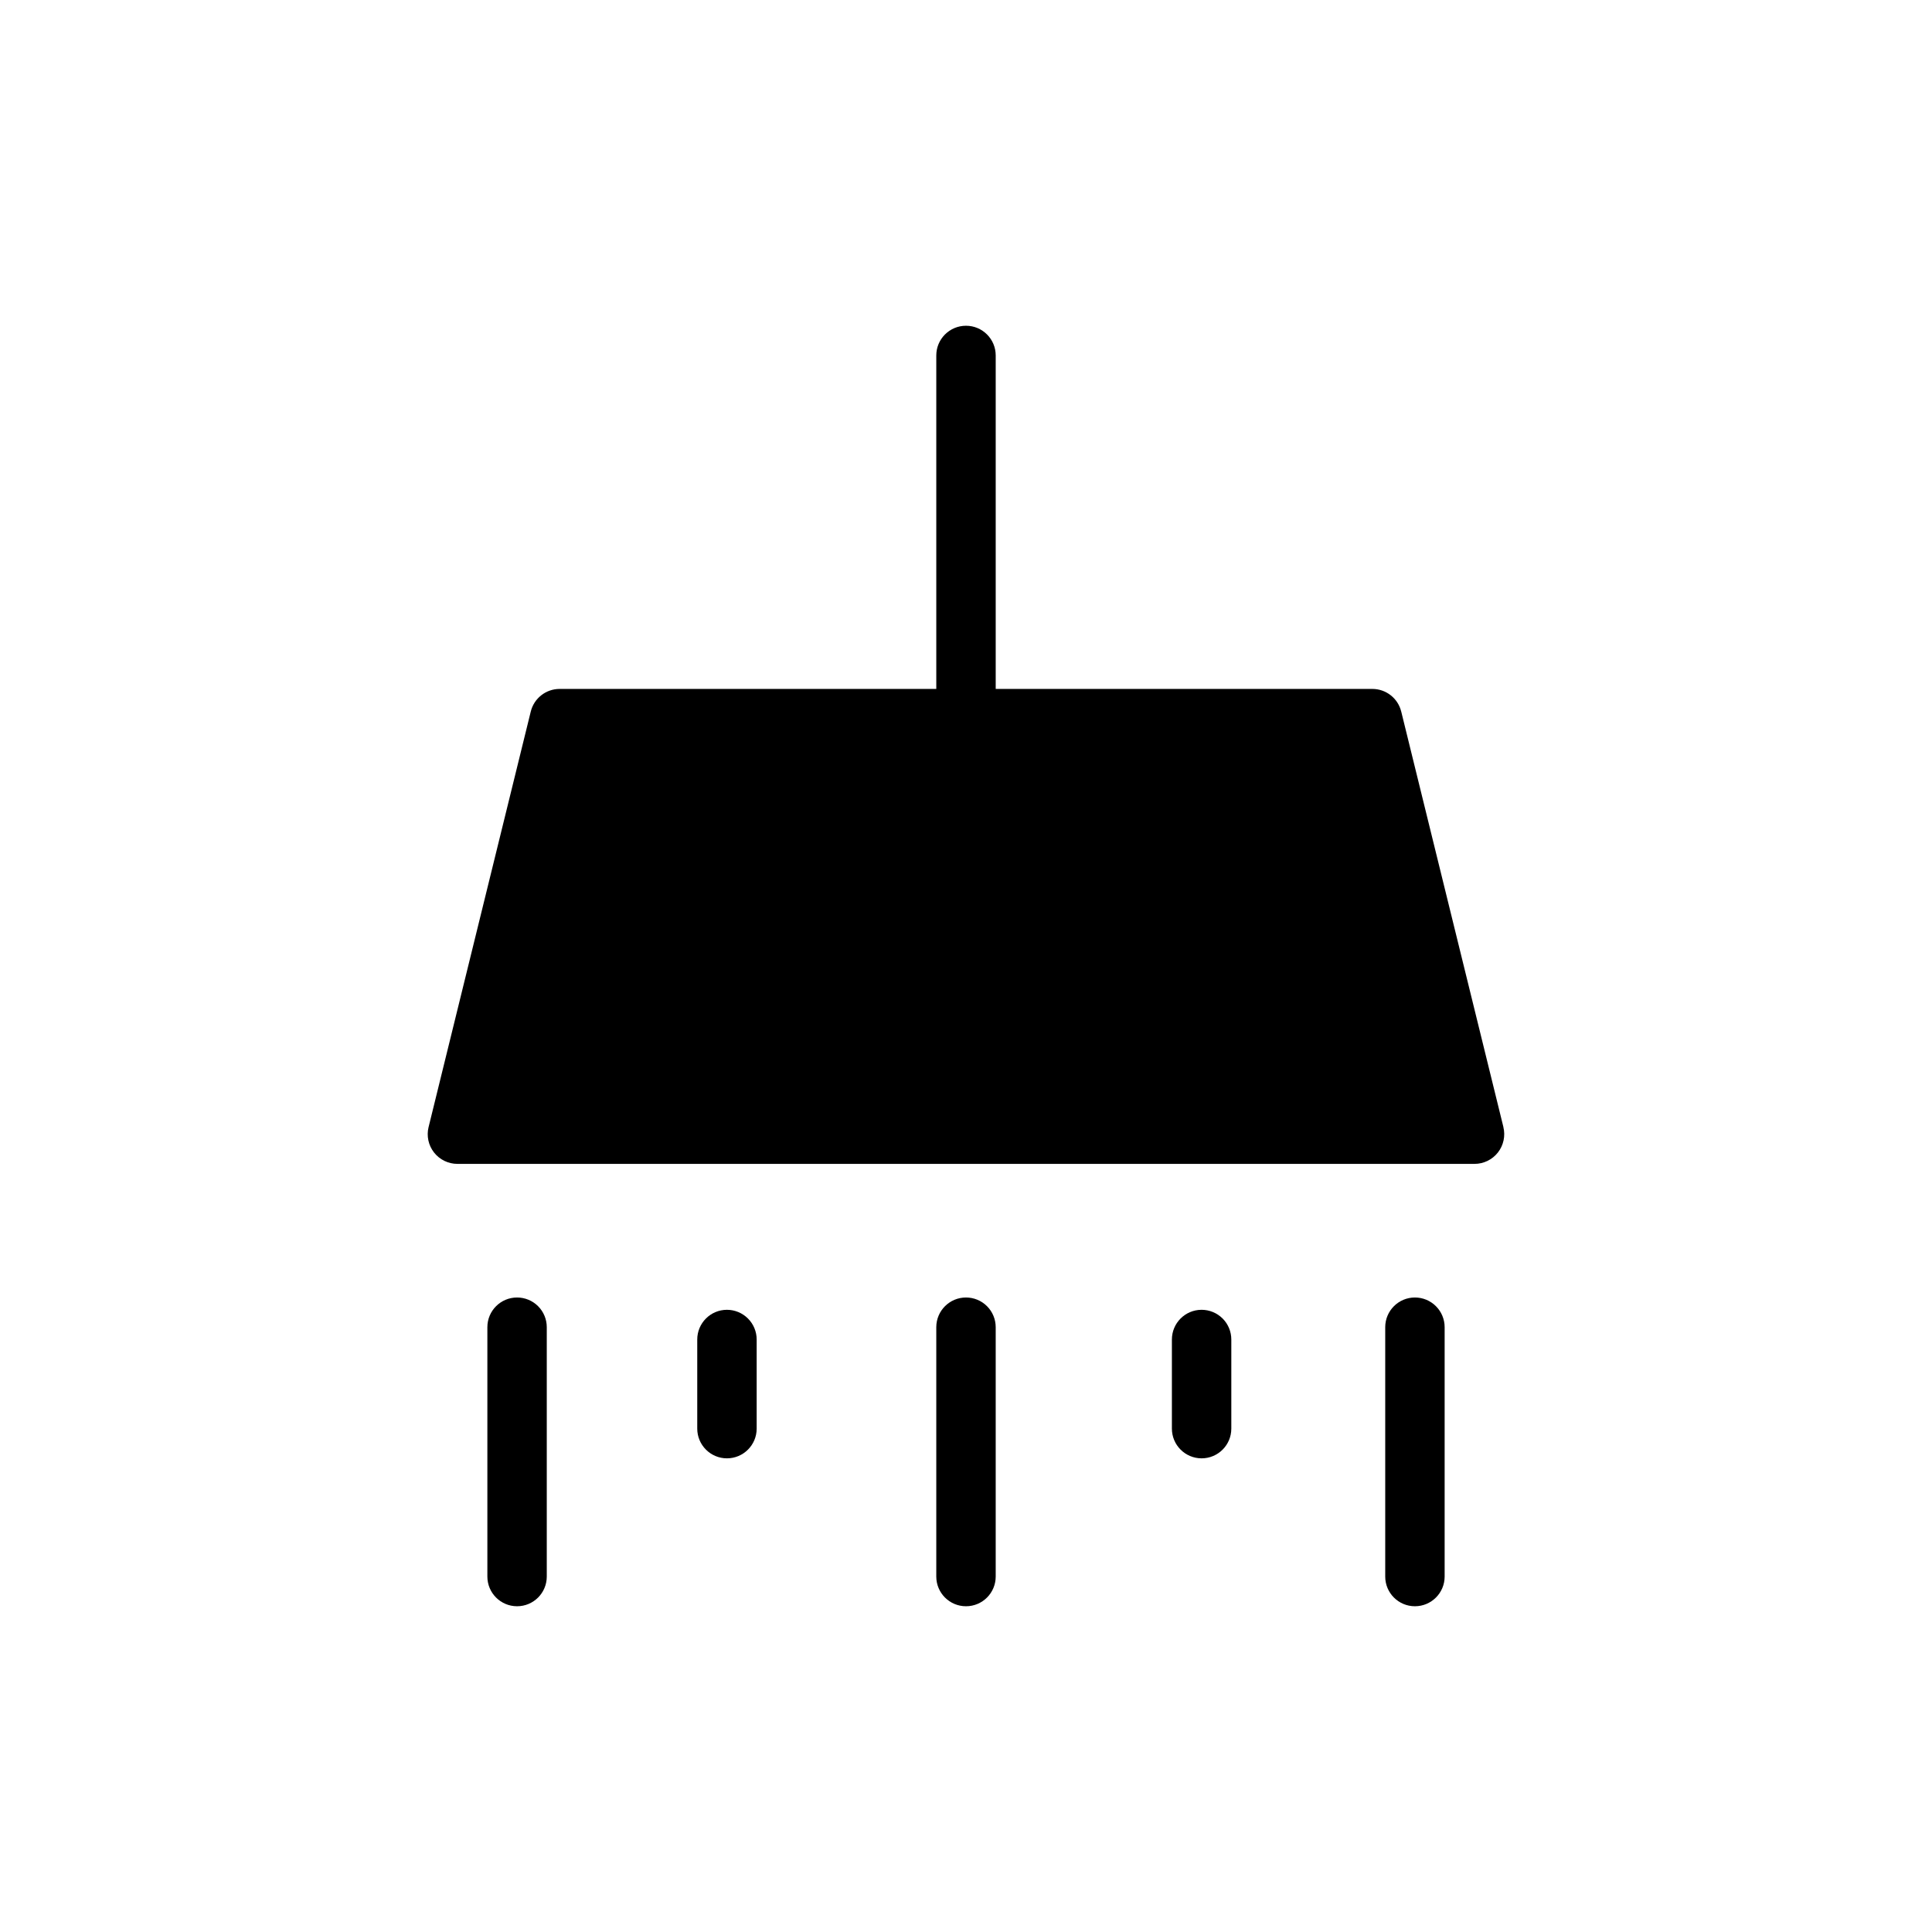
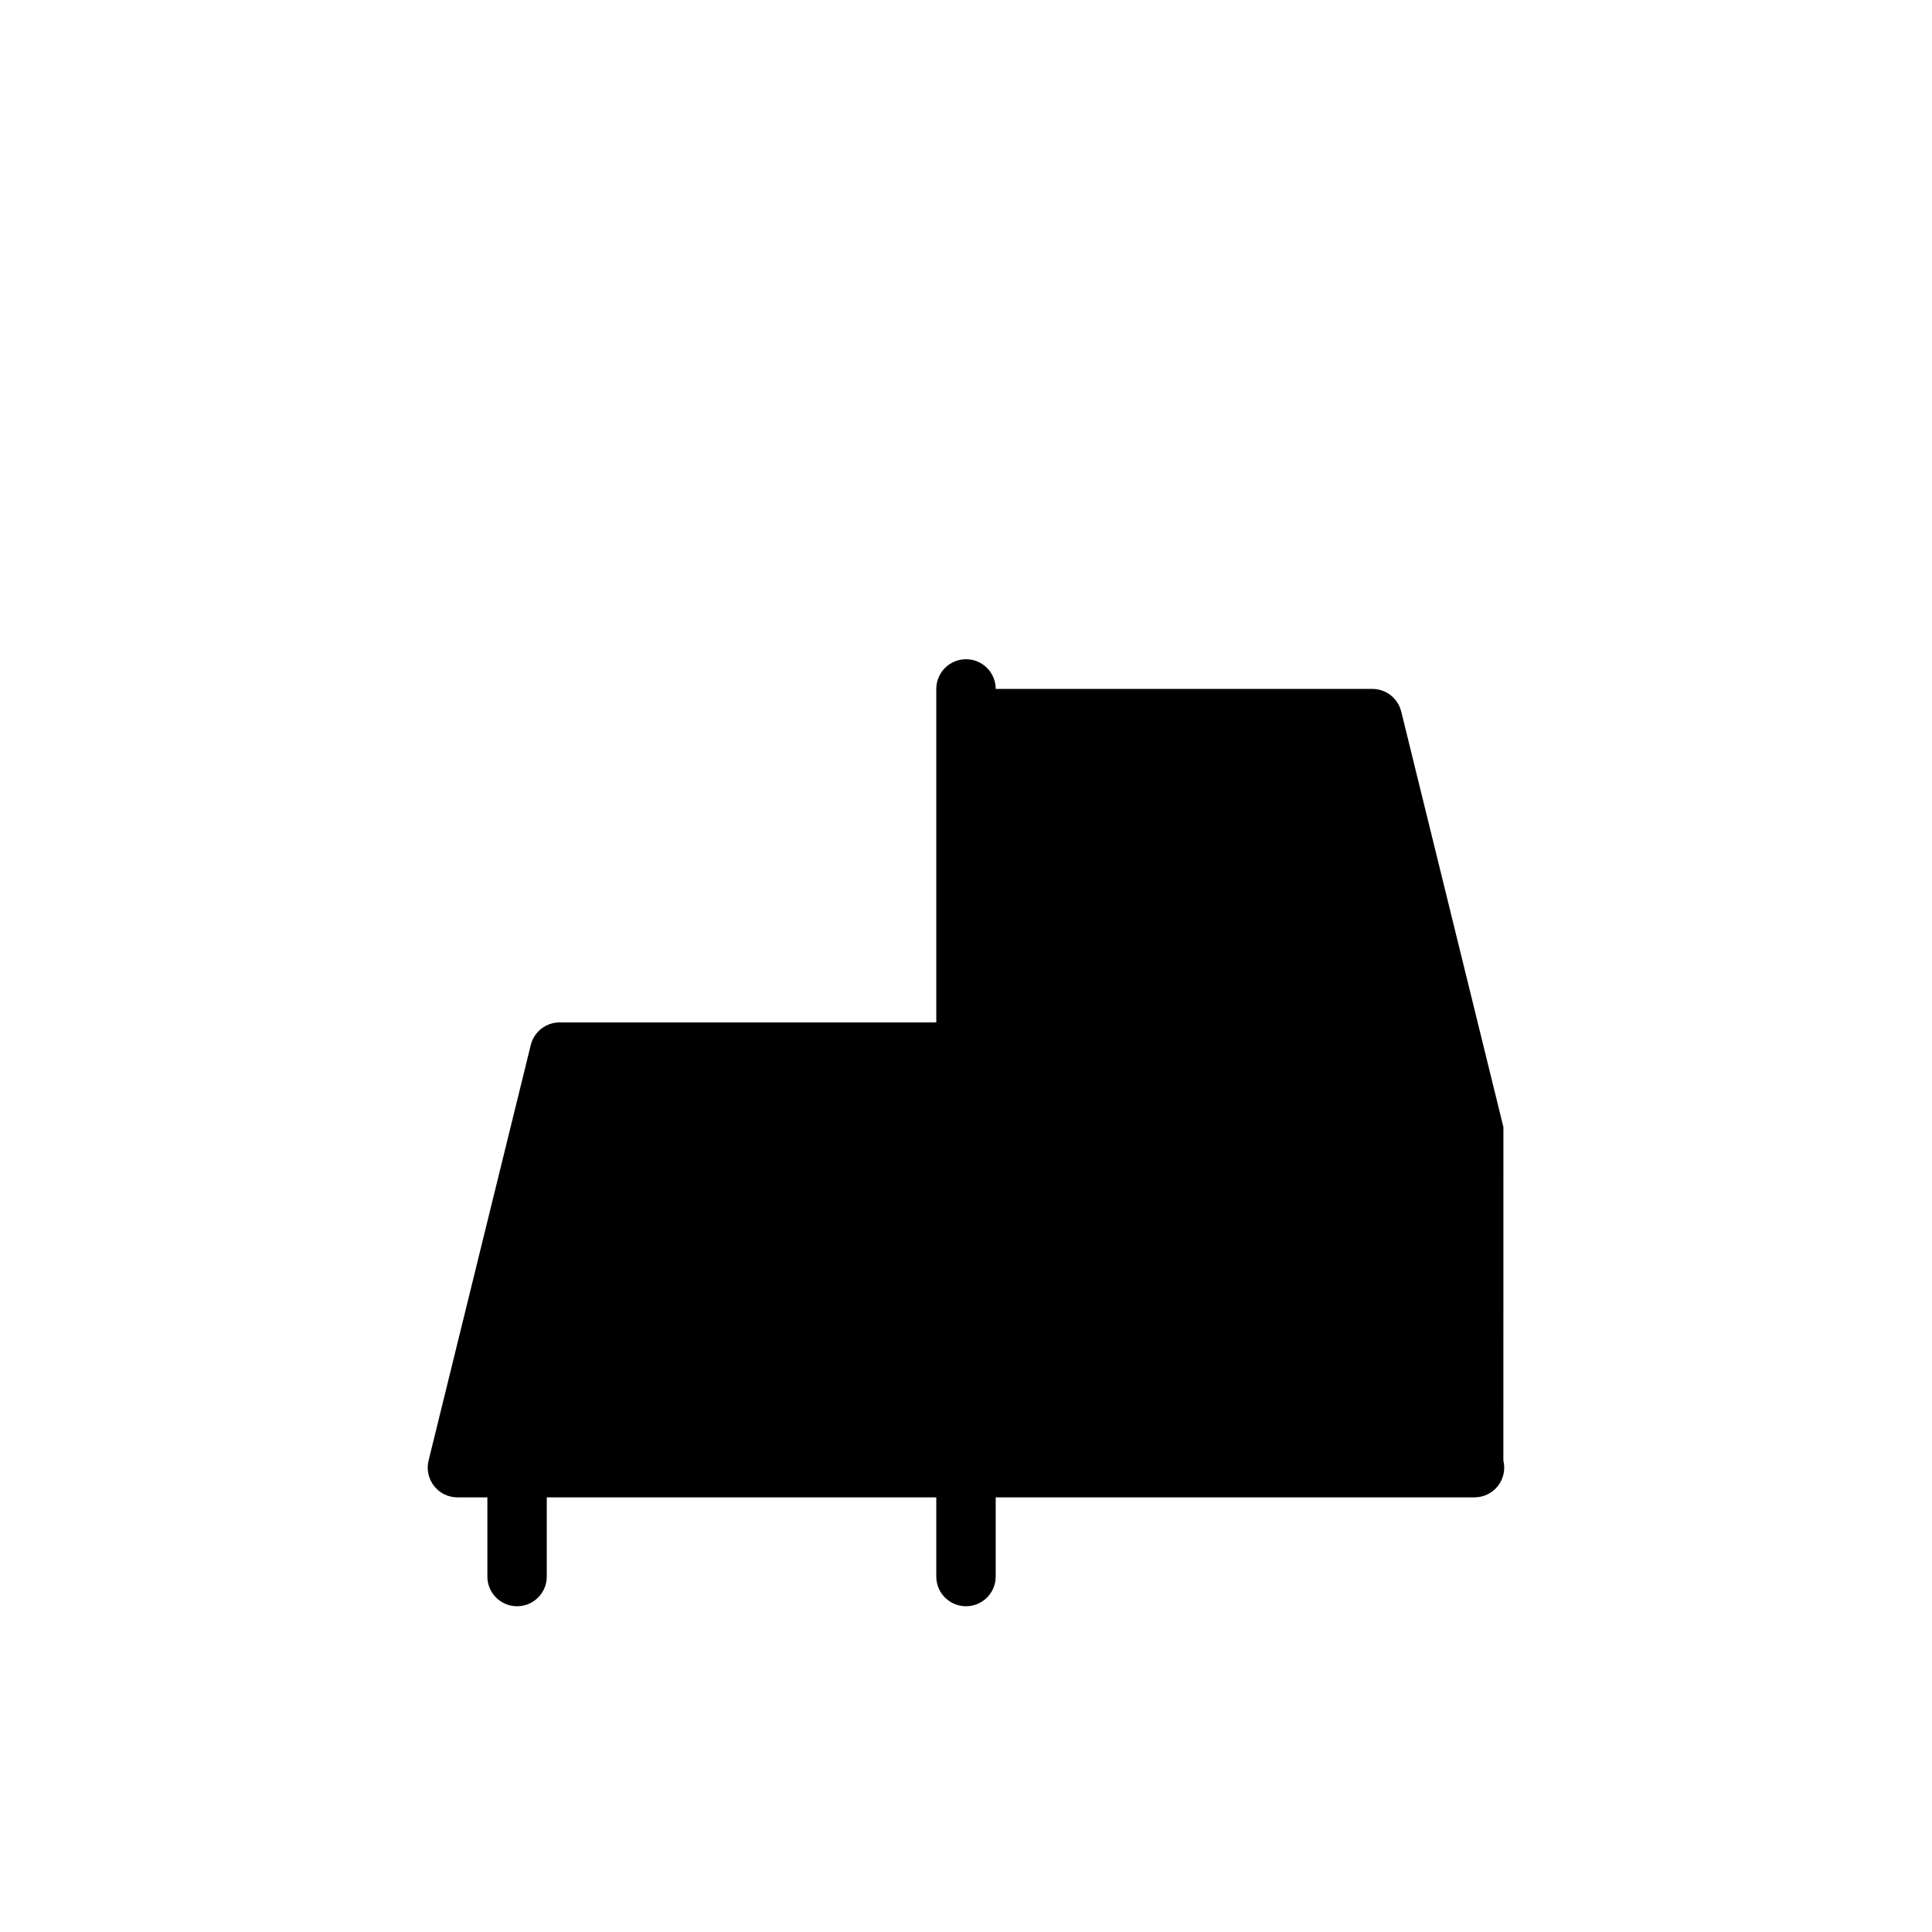
<svg xmlns="http://www.w3.org/2000/svg" fill="#000000" width="800px" height="800px" version="1.1" viewBox="144 144 512 512">
  <g>
-     <path d="m542.42 442.69-27.078-110.12h-0.004c-0.863-3.519-4.016-5.992-7.641-5.996h-99.824v-88.375c0-4.348-3.523-7.871-7.871-7.871s-7.875 3.523-7.875 7.871v88.375h-99.828c-3.625 0.004-6.777 2.477-7.641 5.996l-27.078 110.12h-0.004c-0.574 2.348-0.043 4.832 1.449 6.734 1.492 1.902 3.777 3.016 6.195 3.016h269.55-0.004c2.418 0 4.703-1.113 6.195-3.016 1.488-1.902 2.023-4.387 1.449-6.734z" />
+     <path d="m542.42 442.69-27.078-110.12h-0.004c-0.863-3.519-4.016-5.992-7.641-5.996h-99.824c0-4.348-3.523-7.871-7.871-7.871s-7.875 3.523-7.875 7.871v88.375h-99.828c-3.625 0.004-6.777 2.477-7.641 5.996l-27.078 110.12h-0.004c-0.574 2.348-0.043 4.832 1.449 6.734 1.492 1.902 3.777 3.016 6.195 3.016h269.55-0.004c2.418 0 4.703-1.113 6.195-3.016 1.488-1.902 2.023-4.387 1.449-6.734z" />
    <path d="m400 487.85c-4.348 0-7.875 3.523-7.875 7.871v66.082c0 4.348 3.527 7.871 7.875 7.871s7.871-3.523 7.871-7.871v-66.082c0-2.09-0.828-4.09-2.305-5.566-1.477-1.477-3.481-2.305-5.566-2.305z" />
-     <path d="m336.65 491.11c-4.348 0-7.871 3.527-7.871 7.875v23.617-0.004c0 4.348 3.523 7.875 7.871 7.875s7.875-3.527 7.875-7.875v-23.617 0.004c0-2.09-0.832-4.09-2.309-5.566-1.477-1.477-3.477-2.309-5.566-2.309z" />
-     <path d="m462.44 491.11c-4.348 0-7.875 3.527-7.875 7.875v23.617-0.004c0 4.348 3.527 7.875 7.875 7.875s7.871-3.527 7.871-7.875v-23.617 0.004c0-2.09-0.828-4.09-2.305-5.566-1.477-1.477-3.481-2.309-5.566-2.309z" />
    <path d="m281.03 487.85c-4.348 0-7.871 3.523-7.871 7.871v66.082c0 4.348 3.523 7.871 7.871 7.871s7.871-3.523 7.871-7.871v-66.082c0-2.09-0.828-4.09-2.305-5.566s-3.481-2.305-5.566-2.305z" />
-     <path d="m518.97 487.85c-4.348 0-7.871 3.523-7.871 7.871v66.082c0 4.348 3.523 7.871 7.871 7.871s7.875-3.523 7.875-7.871v-66.082c0-2.09-0.832-4.09-2.309-5.566-1.477-1.477-3.477-2.305-5.566-2.305z" />
  </g>
</svg>